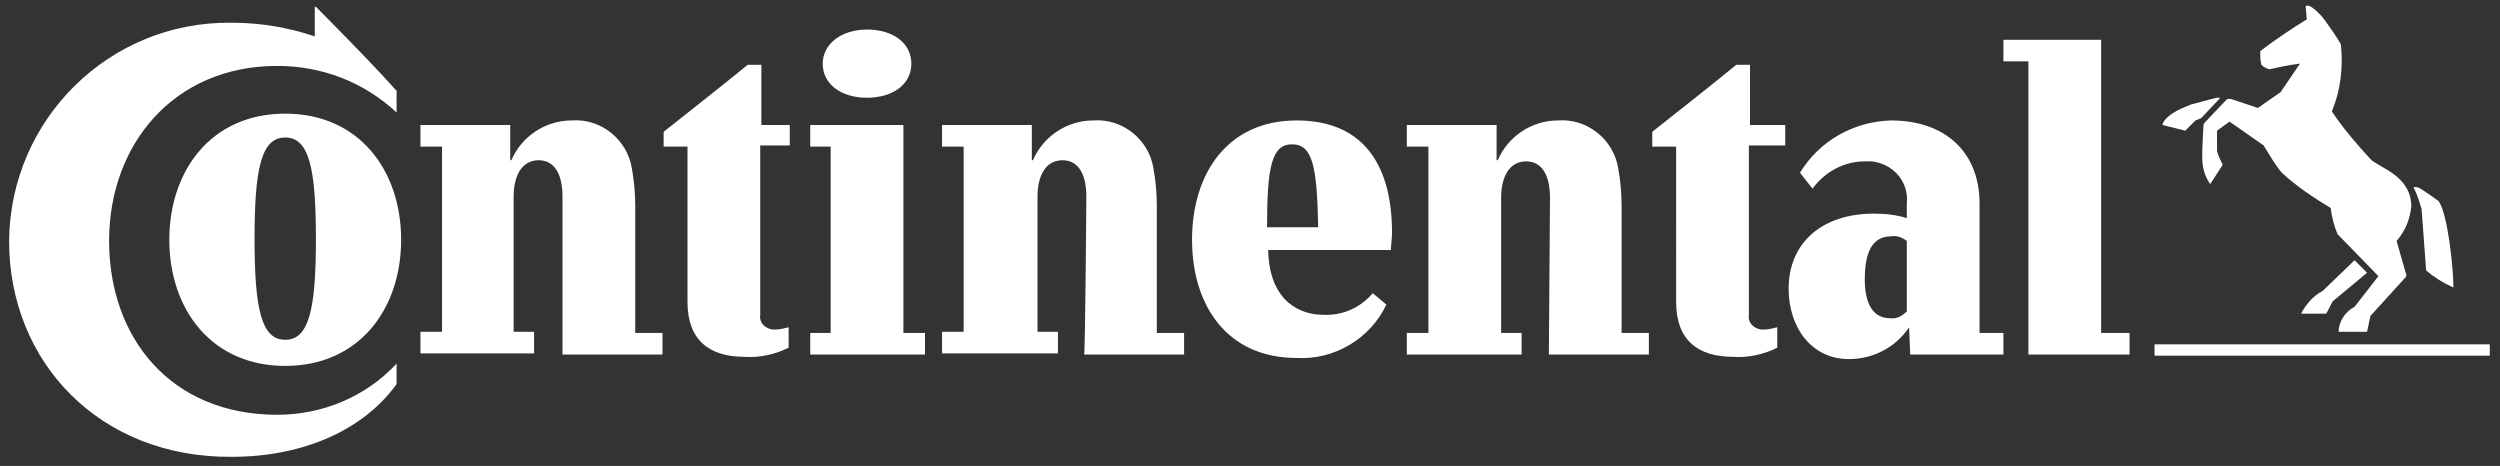
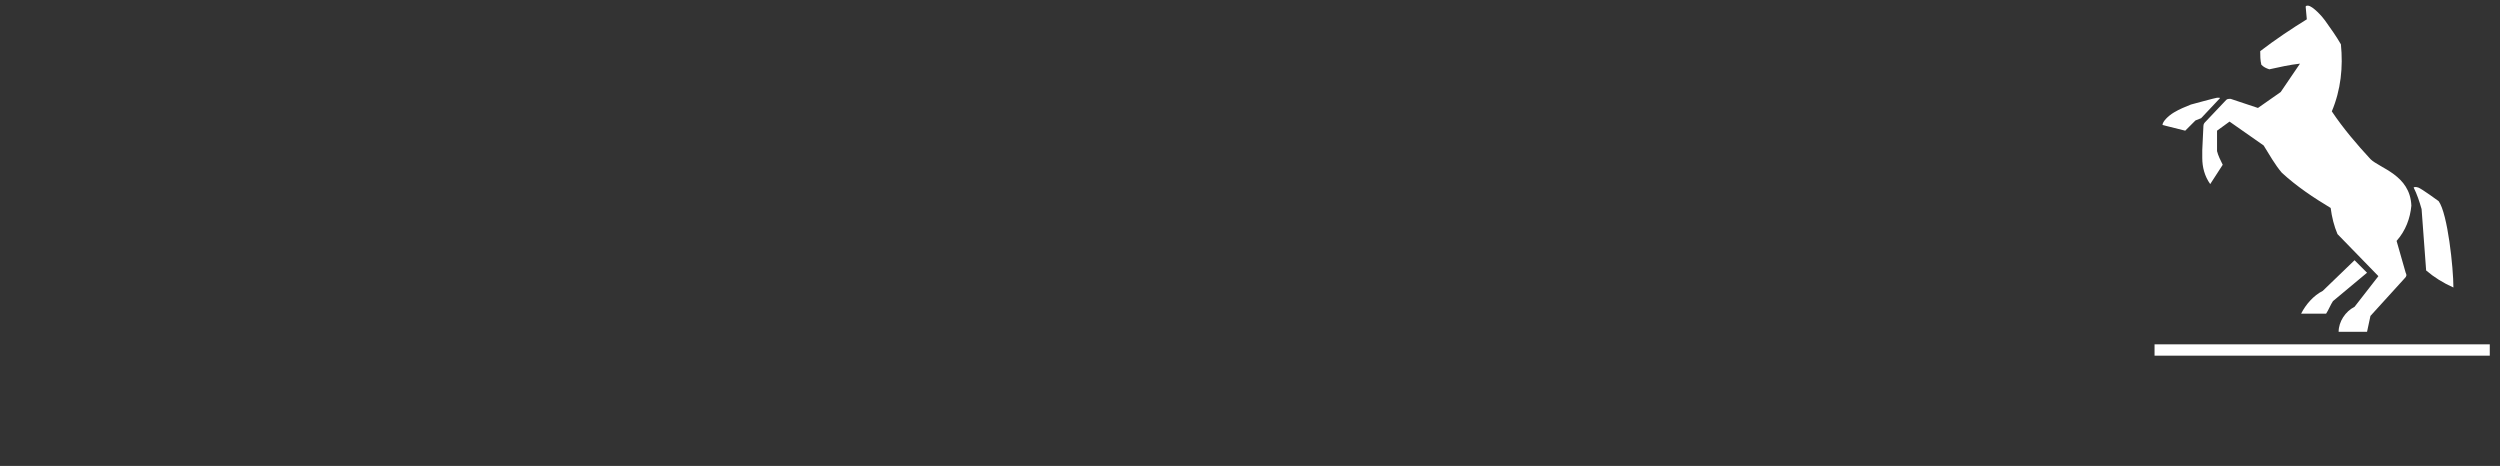
<svg xmlns="http://www.w3.org/2000/svg" version="1.1" id="Livello_1" x="0px" y="0px" viewBox="0 0 220 41" style="enable-background:new 0 0 220 41;" xml:space="preserve">
  <rect x="0" y="0" width="220" height="41" fill="#333333" stroke="none" />
  <style type="text/css">
	.st0{fill:#FFFFFF;}
</style>
  <title>icon-i-logo</title>
  <g>
    <g>
      <path class="st0" d="M219.1,31.3h-29.5v-1h29.5V31.3z M204.4,25.6l2.8-2.7l1.1,1.1l-3,2.5c-0.2,0.3-0.4,0.8-0.6,1.1h-2.2    C202.9,26.8,203.6,26,204.4,25.6z M195.1,8.6c-0.1,0-2.3,0.6-2.3,0.6c-0.5,0.2-1,0.4-1.5,0.7c-0.5,0.3-1,0.8-1,1.1l2,0.5    c0.3-0.3,0.6-0.6,0.9-0.9l0.5-0.2l1.6-1.7C195.4,8.6,195.4,8.6,195.1,8.6L195.1,8.6z M208.6,14c-1.2-1.3-2.4-2.7-3.4-4.2    c0.8-1.9,1-3.9,0.8-5.9c-0.4-0.7-0.9-1.4-1.4-2.1c-0.2-0.3-1.1-1.3-1.5-1.3c-0.1,0-0.2,0-0.2,0.1l0.1,1.1    c-1.3,0.8-2.8,1.8-4.1,2.8c0,0.4,0,0.8,0.1,1.2c0.2,0.2,0.4,0.3,0.7,0.4c0.9-0.2,1.8-0.4,2.7-0.5l-1.7,2.5l-2,1.4l-2.4-0.8    c-0.2,0-0.3,0-0.4,0.1l-1.8,1.9c-0.1,0.1-0.2,0.2-0.2,0.4l-0.1,2.1v0.7c0,0.8,0.2,1.6,0.7,2.3l1.1-1.7c-0.2-0.4-0.4-0.8-0.5-1.2    v-1.8l1.1-0.8l3,2.1c0.5,0.8,1,1.7,1.6,2.4c1.3,1.2,2.8,2.2,4.3,3.1c0.1,0.8,0.3,1.6,0.6,2.3l3.6,3.7l-2.1,2.7    c-0.8,0.4-1.4,1.3-1.4,2.2h2.5l0.3-1.4l3-3.3c0.2-0.2,0.2-0.3,0.1-0.5l-0.8-2.8c0.8-0.9,1.2-2,1.3-3.1    C212.1,15.4,209.4,14.8,208.6,14L208.6,14z M213.1,18.4c-0.2-0.7-0.4-1.3-0.7-1.9c0,0,0.1-0.1,0.4,0s1.8,1.2,1.8,1.2    c0.8,1.1,1.3,5.9,1.3,7.6c-0.9-0.4-1.7-0.9-2.4-1.5L213.1,18.4z" />
-       <path class="st0" d="M136.4,17.4c0-1.8-0.6-3.2-2.1-3.2s-2.2,1.4-2.2,3.2v11.9h1.8v1.9h-10.1v-1.9h1.9V12.9h-1.9V11h7.9v3.1h0.1    c0.9-2.1,3-3.5,5.3-3.5c2.6-0.2,4.9,1.7,5.3,4.2c0.2,1.1,0.3,2.2,0.3,3.3v11.2h2.4v1.9h-8.8L136.4,17.4 M95.6,17.3    c0-1.8-0.6-3.2-2.1-3.2s-2.2,1.4-2.2,3.2v11.9h1.8v1.9H82.9v-1.9h1.9V12.9h-1.9V11h7.9v3.1h0.1c0.9-2.1,3-3.5,5.3-3.5    c2.6-0.2,4.9,1.7,5.3,4.2c0.2,1.1,0.3,2.2,0.3,3.3v11.2h2.4v1.9h-8.8C95.5,31.2,95.6,17.3,95.6,17.3z M153.9,12.8v14.9    c-0.1,0.7,0.4,1.2,1.1,1.3c0.1,0,0.1,0,0.2,0c0.4,0,0.8-0.1,1.2-0.2v1.8c-1.2,0.6-2.6,0.9-3.9,0.8c-3.1,0-5-1.5-5-4.8V12.9h-2.1    v-1.3c2.4-1.9,5.2-4.1,7.4-5.9h1.2V11h3.1v1.8L153.9,12.8z M27.8,0.6c0,0,4.9,4.9,7.1,7.4v1.9C32,7.2,28.3,5.8,24.4,5.8    c-9.1,0-14.8,6.9-14.8,15.4S15,36.5,24.4,36.5c4,0,7.8-1.6,10.5-4.5v1.8c-2.8,3.9-8,6.4-14.5,6.4c-11.6,0.1-19.6-8.3-19.6-19    C0.9,10.5,9.6,1.9,20.3,2c0,0,0.1,0,0.1,0c2.5,0,4.9,0.4,7.3,1.2V0.6z M120.8,25.8c-1.1,1.3-2.7,2-4.4,1.9c-1.8,0-4.7-1-4.8-5.7    h10.8c0-0.4,0.1-1.1,0.1-1.5c0-5.7-2.3-9.9-8.4-9.9s-9.2,4.7-9.2,10.5s3.1,10.4,9.2,10.4c3.3,0.2,6.5-1.7,7.9-4.7L120.8,25.8z     M111.5,20c0-5.3,0.4-7.3,2.2-7.3s2.2,1.9,2.3,7.3H111.5z M22.4,21c0-6.2,0.6-8.9,2.7-8.9s2.7,2.7,2.7,8.9s-0.6,8.9-2.7,8.9    S22.4,27.2,22.4,21 M14.9,21.1c0,6.1,3.7,11.1,10.2,11.1s10.2-5,10.2-11.1S31.6,10,25.1,10S14.9,15,14.9,21.1 M49.5,17.3    c0-1.8-0.6-3.2-2.1-3.2s-2.2,1.4-2.2,3.2v11.9H47v1.9H37v-1.9h1.9V12.9H37V11h7.9v3.1H45c0.9-2.1,3-3.5,5.3-3.5    c2.6-0.2,4.9,1.7,5.3,4.2c0.2,1.1,0.3,2.2,0.3,3.3v11.2h2.4v1.9h-8.8L49.5,17.3L49.5,17.3z M72.4,5.6c0,1.8,1.6,3,3.9,3    s3.9-1.2,3.9-3s-1.6-3-3.9-3S72.4,3.9,72.4,5.6 M66.9,12.8v14.9c-0.1,0.7,0.4,1.2,1.1,1.3c0.1,0,0.1,0,0.2,0    c0.4,0,0.8-0.1,1.2-0.2v1.8c-1.2,0.6-2.6,0.9-3.9,0.8c-3.1,0-5-1.5-5-4.8V12.9h-2.1v-1.3c2.4-1.9,5.2-4.1,7.4-5.9H67V11h2.5v1.8    L66.9,12.8z M184.9,29.3h2.5v1.9h-8.9V5.4h-2.2V3.5h8.6L184.9,29.3L184.9,29.3z M167.8,21.2c-0.4-0.3-0.9-0.5-1.4-0.4    c-1.9,0-2.3,1.9-2.3,3.8s0.6,3.4,2.2,3.4c0.6,0.1,1.1-0.2,1.5-0.6V21.2z M168,28.8L168,28.8c-1.2,1.8-3.2,2.8-5.3,2.8    c-3.3,0-5.3-2.8-5.3-6.2c0-4,2.9-6.6,7.5-6.6c1,0,2,0.1,2.9,0.4v-1.3c0.2-1.9-1.2-3.5-3.1-3.7c-0.2,0-0.4,0-0.6,0    c-1.8,0-3.5,0.9-4.6,2.4l-1.1-1.4c1.7-2.8,4.7-4.5,8-4.6c4.9,0,7.8,2.9,7.8,7.3v11.4h2.1v1.9h-8.2L168,28.8L168,28.8z M71.3,31.2    v-1.9h1.8V12.9h-1.8V11h8.2v18.3h1.9v1.9L71.3,31.2z" />
    </g>
  </g>
</svg>